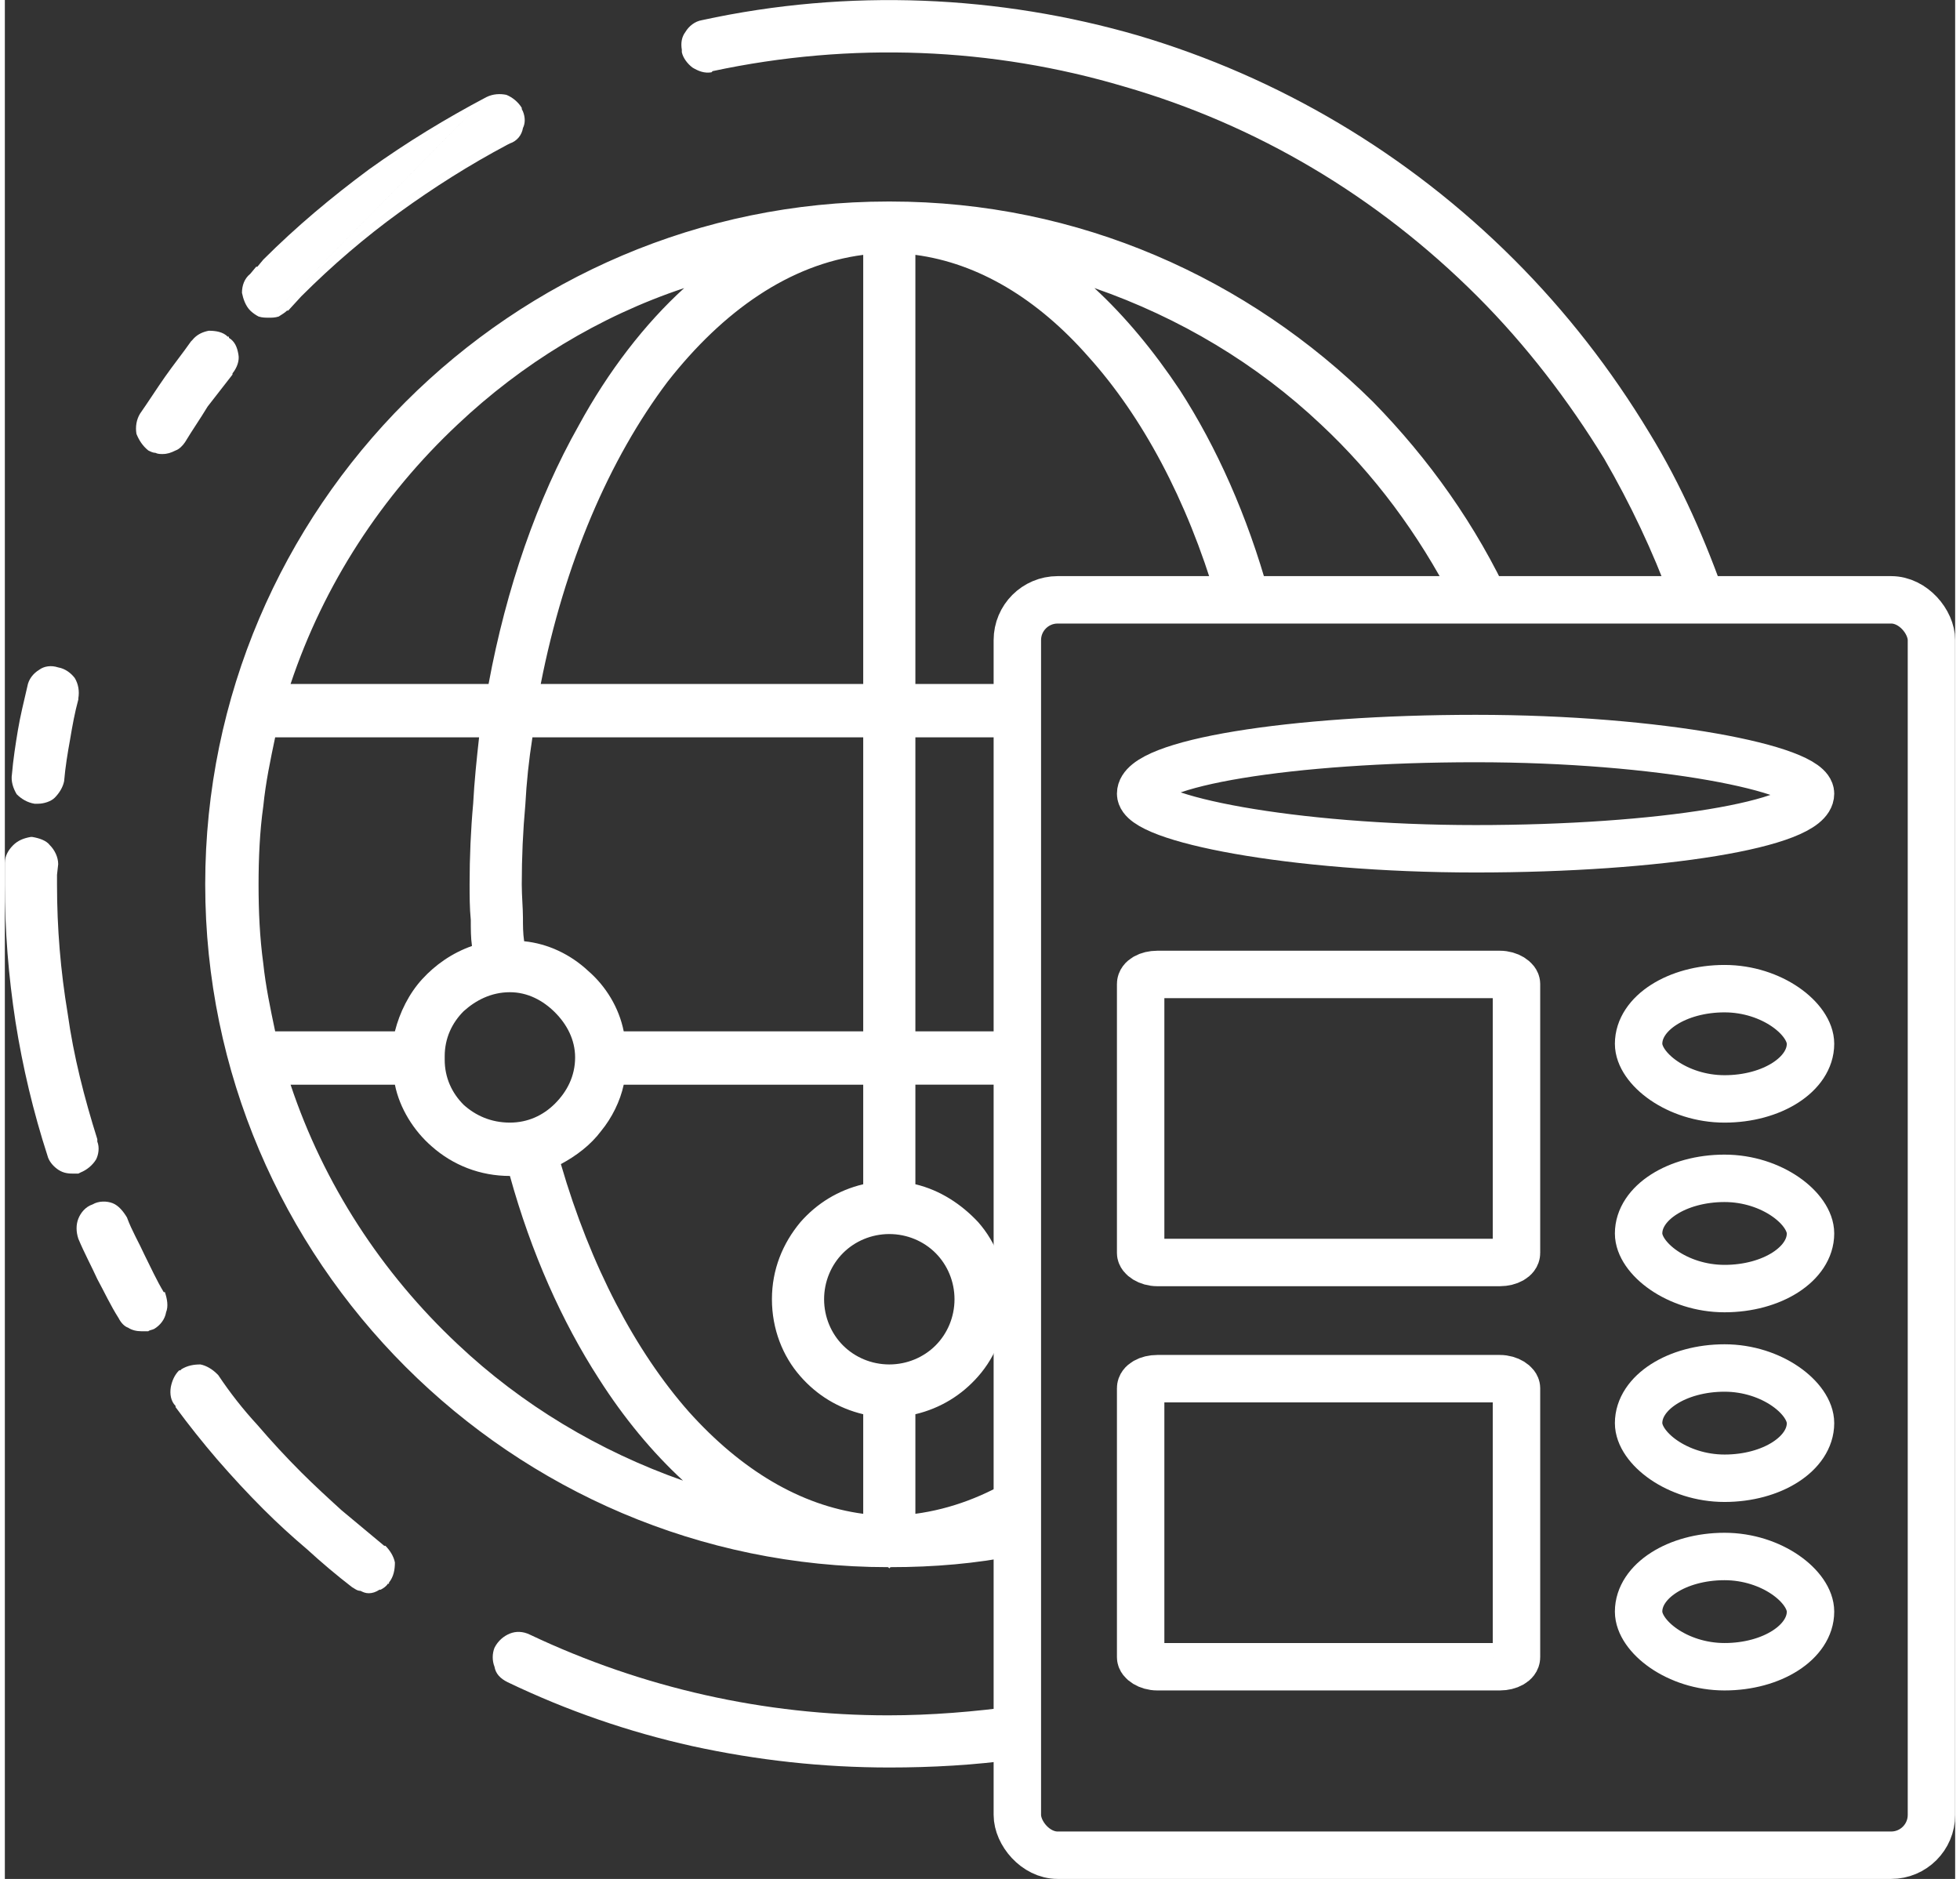
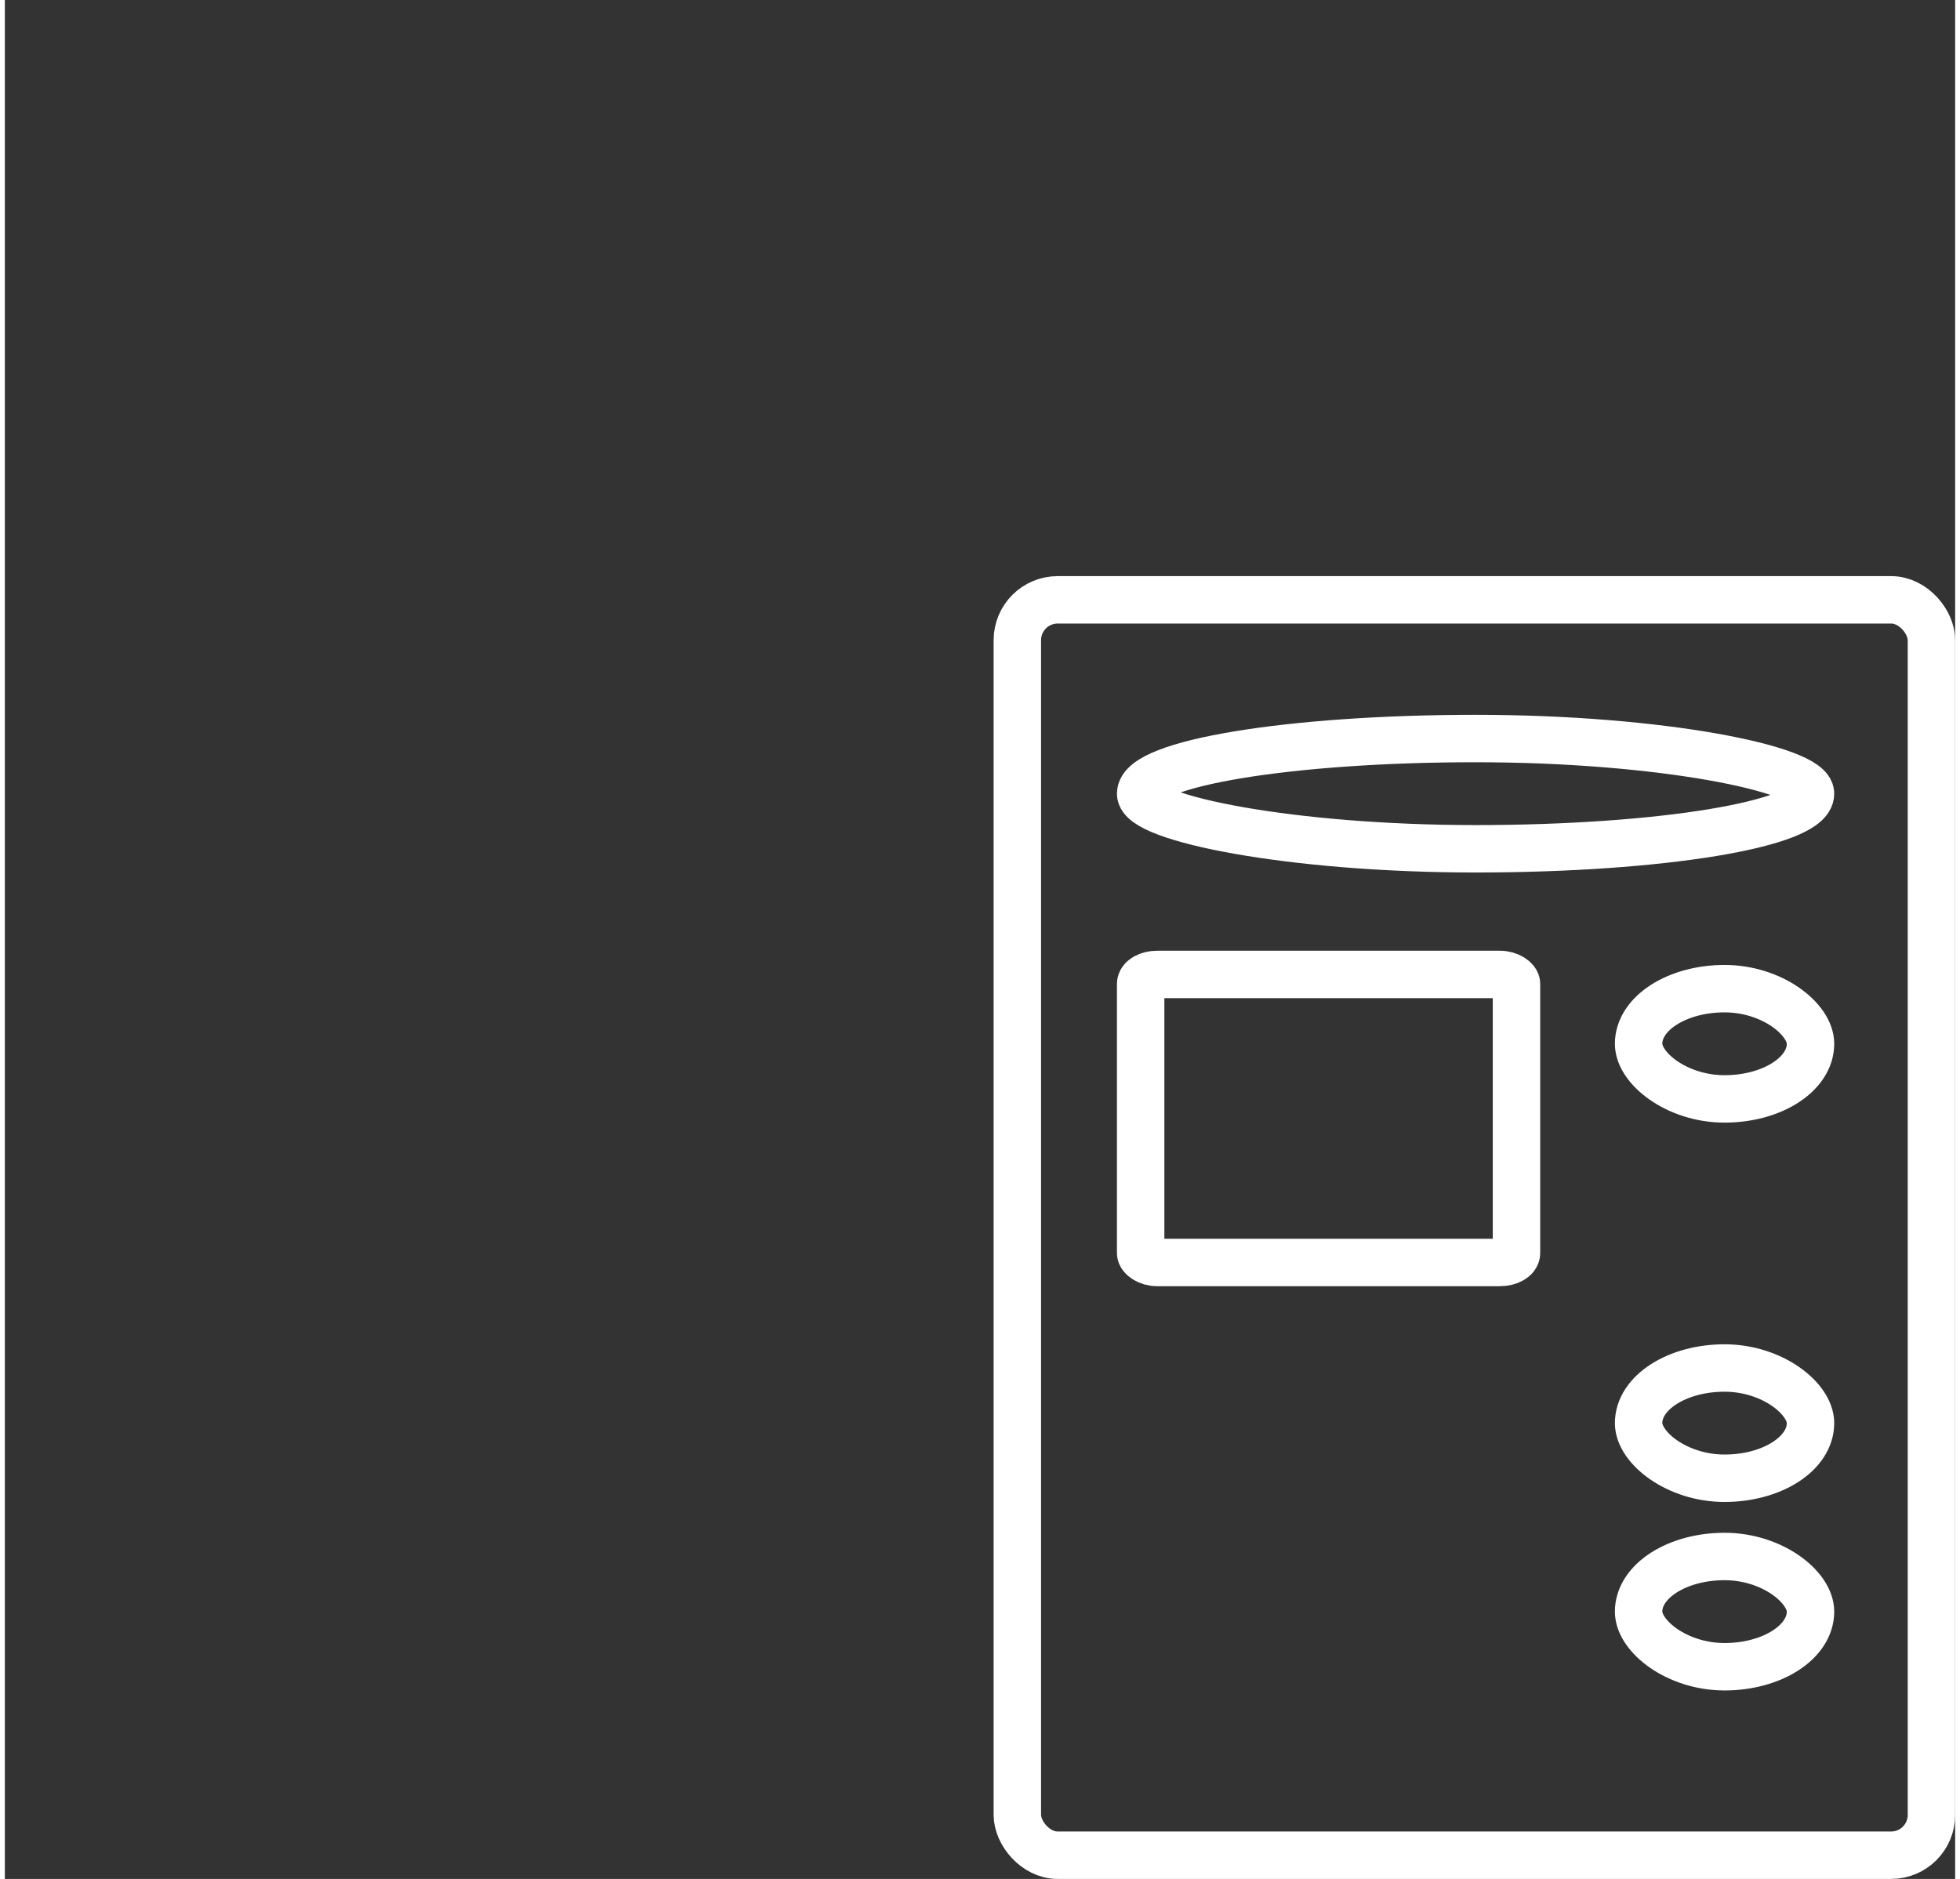
<svg xmlns="http://www.w3.org/2000/svg" xml:space="preserve" width="97px" height="93px" version="1.1" style="shape-rendering:geometricPrecision; text-rendering:geometricPrecision; image-rendering:optimizeQuality; fill-rule:evenodd; clip-rule:evenodd" viewBox="0 0 16.45 15.85">
  <rect x="0" y="0" width="16.45" height="15.85" fill="#333333" stroke="none" />
  <defs>
    <style type="text/css">
   
    .str0 {stroke:white;stroke-width:0.4;stroke-miterlimit:22.926}
    .fil1 {fill:none}
    .fil0 {fill:white}
   
  </style>
  </defs>
  <g id="Слой_x0020_1">
    <g>
-       <path class="fil0" d="M14.05 5.06c-0.15,-0.41 -0.34,-0.81 -0.56,-1.19 -0.3,-0.49 -0.66,-0.96 -1.07,-1.37l0 0c-0.85,-0.85 -1.87,-1.45 -2.98,-1.77 -1.11,-0.33 -2.3,-0.38 -3.47,-0.13l-0.01 0.01 0 0c-0.06,0.01 -0.11,-0.01 -0.16,-0.04 -0.04,-0.03 -0.08,-0.08 -0.09,-0.13l0 -0.02 0 0c-0.01,-0.06 0,-0.11 0.03,-0.15 0.03,-0.05 0.08,-0.09 0.14,-0.1 1.24,-0.27 2.51,-0.21 3.68,0.13 1.18,0.35 2.27,0.99 3.17,1.89l0 0c0.44,0.44 0.82,0.93 1.14,1.46 0.27,0.44 0.48,0.92 0.65,1.41l-0.47 0zm-5.51 8.06c-0.35,0.07 -0.7,0.1 -1.07,0.1l0 0 -0.01 0.01 0 0 0 0 -0.01 -0.01 0 0c-1.59,0 -3.03,-0.65 -4.07,-1.69 -1.04,-1.04 -1.69,-2.48 -1.69,-4.07 0,-1.59 0.65,-3.03 1.69,-4.07 1.04,-1.04 2.48,-1.69 4.07,-1.69l0 0 0.01 0 0 0 0 0 0.01 0 0 0c1.59,0 3.02,0.65 4.07,1.69 0.47,0.48 0.87,1.04 1.16,1.67l-0.49 0c-0.29,-0.56 -0.66,-1.06 -1.11,-1.48 -0.54,-0.51 -1.19,-0.9 -1.91,-1.15 0.26,0.24 0.5,0.53 0.72,0.86 0.31,0.48 0.57,1.06 0.75,1.71 0.11,0.01 0.21,0.02 0.3,0.06l-0.74 0c-0.25,-0.85 -0.63,-1.55 -1.08,-2.05 -0.43,-0.49 -0.93,-0.79 -1.46,-0.86l0 3.62 0.86 0 0 0.45 -0.86 0 0 2.48 0.86 0 0 0.45 -0.86 0 0 0.84c0.21,0.05 0.39,0.17 0.53,0.32 0.15,0.17 0.24,0.4 0.24,0.65 0,0.25 -0.09,0.48 -0.24,0.65l0 0c-0.14,0.16 -0.32,0.27 -0.53,0.32l0 0.84c0.3,-0.04 0.59,-0.15 0.86,-0.32l0 0.67zm-1.08 -2.71c-0.15,0 -0.29,0.06 -0.39,0.16l0 0c-0.1,0.1 -0.16,0.24 -0.16,0.39 0,0.15 0.06,0.29 0.16,0.39 0.1,0.1 0.24,0.16 0.39,0.16 0.15,0 0.29,-0.06 0.39,-0.16 0.1,-0.1 0.16,-0.24 0.16,-0.39 0,-0.15 -0.06,-0.29 -0.16,-0.39l0 0c-0.1,-0.1 -0.24,-0.16 -0.39,-0.16zm-0.22 1.52c-0.21,-0.05 -0.39,-0.16 -0.53,-0.32l0 0c-0.15,-0.17 -0.24,-0.4 -0.24,-0.65 0,-0.25 0.09,-0.47 0.24,-0.65l0 0c0.14,-0.16 0.32,-0.27 0.53,-0.32l0 -0.84 -2.02 0c-0.03,0.14 -0.1,0.28 -0.19,0.39l0 0c-0.09,0.12 -0.21,0.21 -0.34,0.28 0.25,0.86 0.63,1.58 1.08,2.09 0.44,0.49 0.94,0.79 1.47,0.86l0 -0.84zm-2.98 -3.56c-0.16,0 -0.29,0.07 -0.39,0.16 -0.1,0.1 -0.16,0.23 -0.16,0.38l0 0 0 0.01 0 0 0 0.01 0 0 0 0.01 0 0c0,0.15 0.06,0.28 0.16,0.38 0.1,0.09 0.23,0.15 0.39,0.15 0.15,0 0.28,-0.06 0.38,-0.16 0.1,-0.1 0.17,-0.23 0.17,-0.39 0,-0.15 -0.07,-0.28 -0.17,-0.38l0 0c-0.1,-0.1 -0.23,-0.17 -0.38,-0.17zm0 1.55c-0.25,0 -0.48,-0.09 -0.66,-0.25 -0.15,-0.13 -0.27,-0.32 -0.31,-0.52l-0.88 0c0.28,0.84 0.77,1.59 1.41,2.19 0.54,0.51 1.19,0.9 1.9,1.15 -0.26,-0.24 -0.5,-0.53 -0.71,-0.86 -0.31,-0.48 -0.57,-1.06 -0.75,-1.71zm-0.97 -1.22c0.04,-0.16 0.12,-0.32 0.23,-0.44 0.11,-0.12 0.25,-0.22 0.42,-0.28 -0.01,-0.07 -0.01,-0.14 -0.01,-0.22 -0.01,-0.1 -0.01,-0.21 -0.01,-0.3 0,-0.23 0.01,-0.46 0.03,-0.68 0.01,-0.19 0.03,-0.38 0.05,-0.56l-1.72 0c-0.04,0.19 -0.08,0.38 -0.1,0.58 -0.03,0.21 -0.04,0.44 -0.04,0.66 0,0.23 0.01,0.45 0.04,0.67 0.02,0.19 0.06,0.38 0.1,0.57l1.01 0zm1.09 -0.76c0.2,0.02 0.39,0.11 0.54,0.25 0.15,0.13 0.26,0.31 0.3,0.51l2.02 0 0 -2.48 -2.79 0c-0.03,0.19 -0.05,0.38 -0.06,0.57 -0.02,0.22 -0.03,0.44 -0.03,0.67 0,0.1 0.01,0.2 0.01,0.28 0,0.07 0,0.13 0.01,0.2zm-1.97 -2.17l1.67 0c0.15,-0.81 0.41,-1.56 0.76,-2.18 0.25,-0.46 0.56,-0.86 0.89,-1.16 -0.72,0.24 -1.37,0.64 -1.91,1.15 -0.64,0.6 -1.13,1.35 -1.41,2.19zm2.11 0l2.72 0 0 -3.62c-0.62,0.08 -1.18,0.47 -1.65,1.07 -0.49,0.65 -0.87,1.53 -1.07,2.55zm2.94 9.14c-0.56,0 -1.11,-0.06 -1.66,-0.18 -0.54,-0.12 -1.06,-0.3 -1.56,-0.54 -0.06,-0.03 -0.1,-0.07 -0.11,-0.13l0 0c-0.02,-0.05 -0.02,-0.11 0,-0.16l0 0c0.03,-0.06 0.08,-0.1 0.13,-0.12l0 0c0.05,-0.02 0.11,-0.02 0.17,0.01 0.95,0.45 1.98,0.68 3.02,0.68 0.36,0 0.73,-0.03 1.09,-0.08l0 0.45c-0.36,0.05 -0.72,0.07 -1.08,0.07l0 0zm-4.39 -1.47c-0.03,0 -0.05,-0.01 -0.07,-0.02l0 0c-0.03,0 -0.05,-0.02 -0.07,-0.03l0 0c-0.13,-0.1 -0.26,-0.21 -0.38,-0.32 -0.13,-0.11 -0.25,-0.22 -0.37,-0.34 -0.13,-0.13 -0.26,-0.27 -0.39,-0.42 -0.12,-0.14 -0.24,-0.29 -0.35,-0.44l0 -0.01c-0.04,-0.04 -0.05,-0.1 -0.04,-0.16 0.01,-0.05 0.03,-0.1 0.07,-0.14l0.01 0 0.01 -0.01c0.05,-0.03 0.1,-0.04 0.16,-0.04l0 0c0.05,0.01 0.1,0.04 0.14,0.08l0 0 0.01 0.01c0.1,0.15 0.21,0.29 0.33,0.42 0.12,0.14 0.24,0.27 0.37,0.4 0.11,0.11 0.23,0.22 0.34,0.32 0.12,0.1 0.24,0.2 0.36,0.3l0.01 0 0 0c0.04,0.04 0.07,0.09 0.08,0.14 0,0.06 -0.01,0.12 -0.05,0.17l0 0 0 0 0 0 0 0.01 -0.01 0c-0.01,0.02 -0.04,0.04 -0.06,0.05l-0.01 0c-0.03,0.02 -0.06,0.03 -0.09,0.03zm-0.84 -10.76c-0.03,0 -0.06,0 -0.09,-0.01 -0.02,-0.01 -0.05,-0.03 -0.07,-0.05l0 0c-0.04,-0.04 -0.06,-0.1 -0.07,-0.15l0 0c0,-0.06 0.02,-0.12 0.07,-0.16l0.05 -0.06 0.01 0 0.05 -0.06 0 0c0.28,-0.28 0.58,-0.53 0.89,-0.76 0.32,-0.23 0.65,-0.43 0.99,-0.61l0 0 -1.83 1.86zm1.83 -1.86c0.06,-0.03 0.12,-0.03 0.17,-0.02l0 0c0.05,0.02 0.1,0.06 0.13,0.11l0 0.01 0 0 0 0 0.01 0.02 0 0c0.02,0.05 0.02,0.1 0,0.14l0 0c-0.01,0.06 -0.05,0.11 -0.11,0.13l-0.02 0.01 0 0c-0.32,0.17 -0.62,0.36 -0.91,0.57 -0.29,0.21 -0.57,0.45 -0.83,0.71l0 0 -0.11 0.12 -0.01 0c-0.02,0.02 -0.04,0.03 -0.07,0.05l0 0c-0.03,0.01 -0.06,0.01 -0.08,0.01l1.83 -1.86zm0 0l0 0 0 0zm-2.73 3.01c-0.02,0 -0.04,0 -0.06,-0.01l0 0c-0.02,0 -0.04,-0.01 -0.06,-0.02l0 0c-0.05,-0.04 -0.08,-0.09 -0.1,-0.14 -0.01,-0.06 0,-0.12 0.03,-0.17l0 0c0.07,-0.1 0.14,-0.21 0.21,-0.31 0.07,-0.1 0.15,-0.2 0.22,-0.3l0.01 -0.01 0 0c0.04,-0.05 0.09,-0.07 0.14,-0.08l0 0c0.06,0 0.12,0.01 0.16,0.05l0.01 0 0 0.01 0 0c0.05,0.03 0.07,0.08 0.08,0.14 0.01,0.05 -0.01,0.11 -0.05,0.16l0 0.01 0 0c-0.07,0.09 -0.14,0.18 -0.21,0.27 -0.06,0.1 -0.13,0.2 -0.19,0.3 -0.02,0.03 -0.05,0.06 -0.08,0.07l0 0c-0.04,0.02 -0.07,0.03 -0.11,0.03zm0.25 -0.96l0 0 0 0zm-1.31 3.91l-0.01 0 -0.01 0c-0.06,-0.01 -0.11,-0.04 -0.15,-0.08 -0.03,-0.05 -0.05,-0.11 -0.04,-0.17l0 0c0.01,-0.12 0.03,-0.25 0.05,-0.37 0.02,-0.12 0.05,-0.24 0.08,-0.37l0 0 0 0 0 0c0.01,-0.06 0.05,-0.11 0.1,-0.14 0.04,-0.03 0.1,-0.04 0.16,-0.02l0 0 0 0 0 0c0.06,0.01 0.11,0.05 0.14,0.09 0.03,0.05 0.04,0.11 0.03,0.17l0 0.01 0 0c-0.03,0.11 -0.05,0.22 -0.07,0.34 -0.02,0.11 -0.04,0.23 -0.05,0.35 -0.01,0.05 -0.04,0.1 -0.08,0.14l0 0c-0.03,0.03 -0.09,0.05 -0.14,0.05l-0.01 0zm0.3 3.12c-0.05,0 -0.09,-0.01 -0.13,-0.04l0 0c-0.04,-0.03 -0.07,-0.07 -0.08,-0.11l0 0c-0.12,-0.37 -0.21,-0.75 -0.27,-1.13 -0.06,-0.39 -0.09,-0.77 -0.09,-1.16l0 0 0 -0.09 0 0 0 -0.09 0 0c0,-0.06 0.03,-0.11 0.07,-0.15 0.04,-0.04 0.09,-0.06 0.15,-0.07l0.01 0 0 0 0 0c0.06,0.01 0.12,0.03 0.15,0.07 0.04,0.04 0.07,0.1 0.07,0.16l0 0 0 0 0 0 0 0 -0.01 0.09 0 0.08 0 0c0,0.37 0.03,0.73 0.09,1.09 0.05,0.36 0.14,0.71 0.25,1.06l0 0.02 0 0c0.02,0.05 0.01,0.11 -0.01,0.15l0 0c-0.03,0.05 -0.08,0.09 -0.13,0.11l-0.02 0.01 0 0 -0.01 0 -0.01 0 0 0 -0.02 0 -0.01 0zm0.58 1.33c-0.04,0 -0.08,-0.01 -0.11,-0.03l0 0c-0.03,-0.01 -0.06,-0.04 -0.08,-0.08l0 0c-0.07,-0.11 -0.12,-0.22 -0.18,-0.33 -0.05,-0.11 -0.11,-0.22 -0.16,-0.34 -0.02,-0.06 -0.02,-0.12 0,-0.17l0 0c0.02,-0.05 0.06,-0.1 0.12,-0.12l0 0c0.05,-0.03 0.12,-0.03 0.17,-0.01l0 0c0.05,0.02 0.09,0.07 0.12,0.12 0.04,0.11 0.1,0.21 0.15,0.32l0 0c0.05,0.1 0.1,0.21 0.16,0.31l0.01 0c0.02,0.06 0.03,0.12 0.01,0.17l0 0c-0.01,0.06 -0.05,0.11 -0.1,0.14l0 0c-0.02,0.01 -0.04,0.01 -0.05,0.02l0 0c-0.02,0 -0.04,0 -0.06,0z" />
-     </g>
+       </g>
    <rect class="fil1 str0" x="8.54" y="5.06" width="7.71" height="10.59" rx="0.34" ry="0.34" />
    <rect class="fil1 str0" x="9.58" y="6.23" width="5.65" height="0.93" rx="9.53" ry="9.53" />
    <rect class="fil1 str0" x="13.78" y="8.34" width="1.45" height="0.93" rx="2.45" ry="9.53" />
-     <rect class="fil1 str0" x="13.78" y="9.94" width="1.45" height="0.93" rx="2.45" ry="9.53" />
    <rect class="fil1 str0" x="13.78" y="11.54" width="1.45" height="0.93" rx="2.45" ry="9.53" />
    <rect class="fil1 str0" x="13.78" y="13.13" width="1.45" height="0.93" rx="2.45" ry="9.53" />
    <rect class="fil1 str0" x="9.58" y="8.22" width="3.17" height="2.43" rx="0.14" ry="0.08" />
-     <rect class="fil1 str0" x="9.58" y="11.63" width="3.17" height="2.43" rx="0.14" ry="0.08" />
  </g>
</svg>